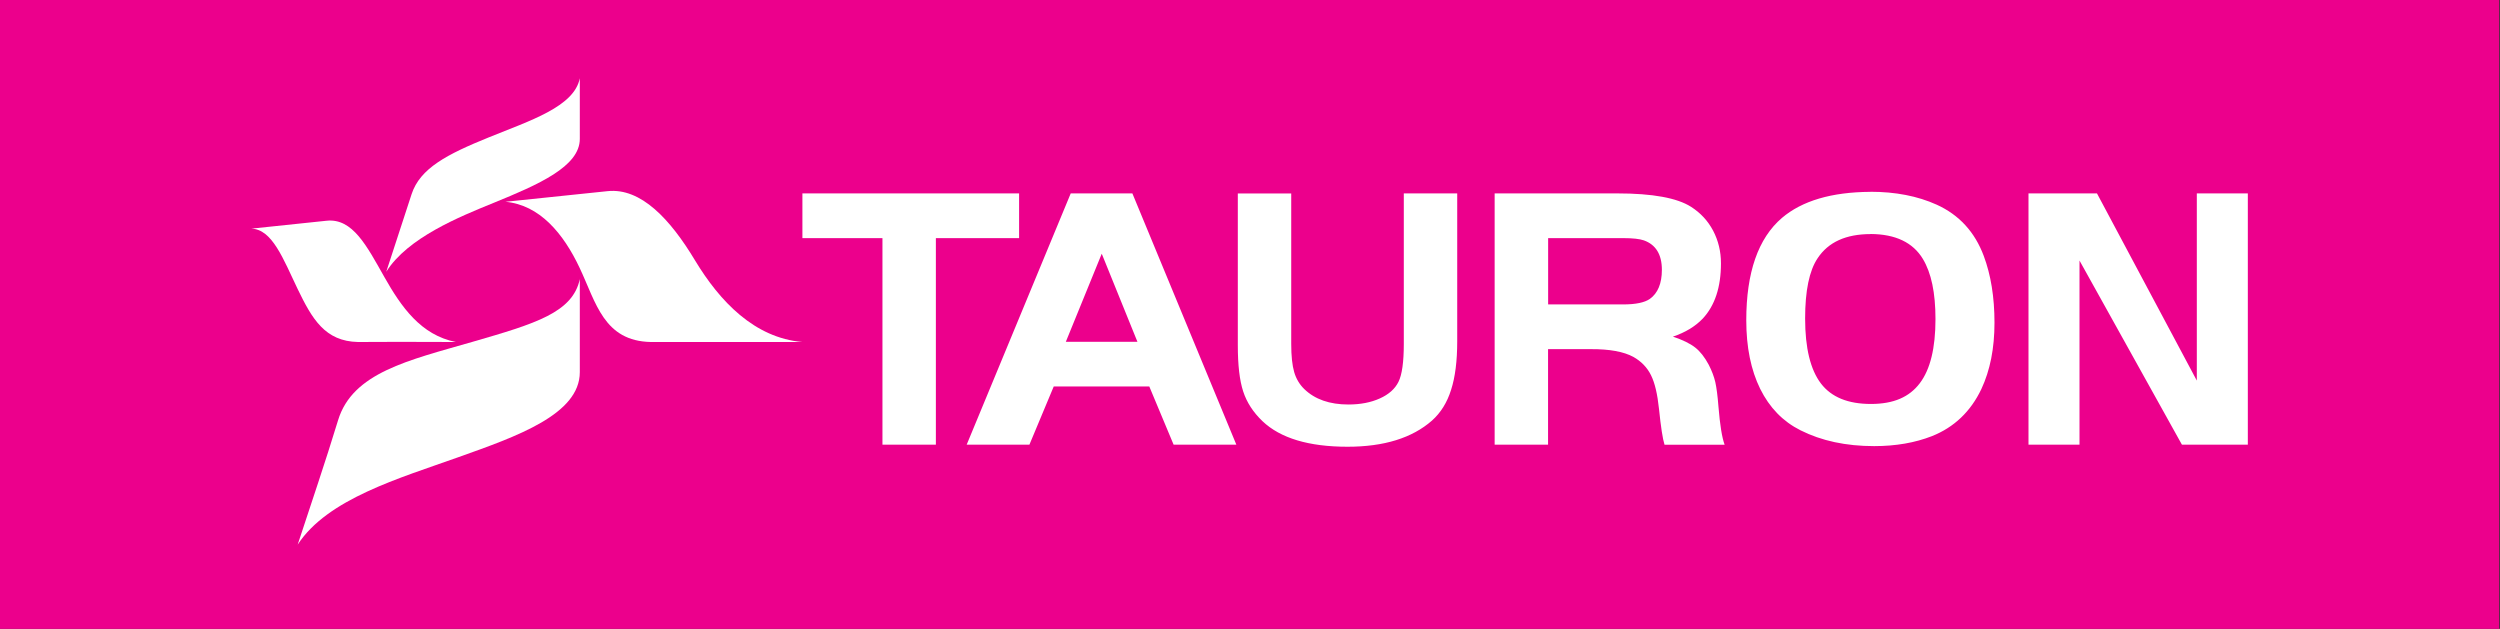
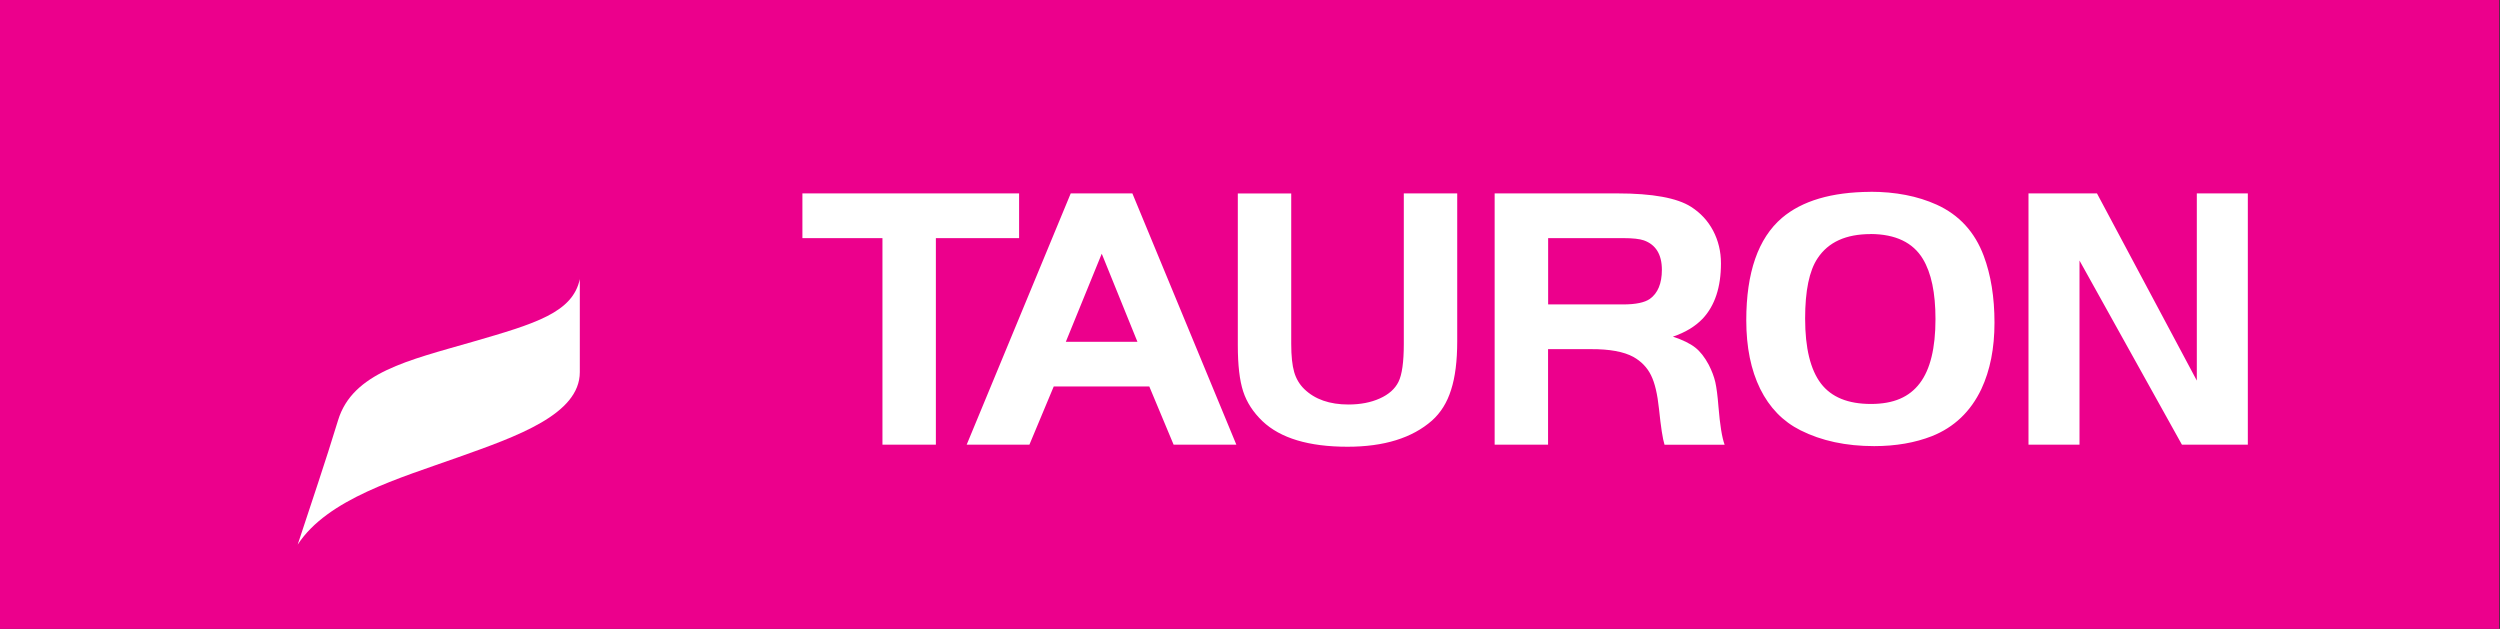
<svg xmlns="http://www.w3.org/2000/svg" width="322" height="81" viewBox="0 0 322 81" fill="none">
  <rect x="0" y="0" width="322" height="81" fill="#333333" stroke="none" />
  <g clip-path="url(#clip0_1453_107)">
    <path d="M321.9 0H0V81.44H321.9V0Z" fill="#EC008C" />
-     <path fill-rule="evenodd" clip-rule="evenodd" d="M74.68 10.08C74.68 12.41 74.68 17.03 74.68 17.89C74.68 21.45 69.36 23.77 63.6 26.12C59.15 27.93 52.52 30.61 49.75 35C50.77 31.88 52 28.15 53.01 25.02C54.1 21.67 57.59 19.87 62.94 17.7C68.28 15.53 73.95 13.75 74.68 10.08Z" fill="white" />
-     <path fill-rule="evenodd" clip-rule="evenodd" d="M32.36 29.45C36.15 29.05 41.04 28.54 42.07 28.43C45.43 28.08 47.25 31.7 49.51 35.69C51.67 39.5 54.19 43.16 58.72 44.05C52.1 44.04 50.18 44.01 46.11 44.05C41.86 43.96 40.2 41.08 38.34 37.23C36.49 33.38 35.06 29.48 32.34 29.45" fill="white" />
    <path fill-rule="evenodd" clip-rule="evenodd" d="M74.68 35.92C74.68 39.39 74.68 46.53 74.68 47.93C74.68 53.37 66.59 56.2 59.03 58.89C51.48 61.59 42.18 64.24 38.34 70.15C40.1 64.78 41.9 59.53 43.54 54.14C45.4 47.99 52.62 46.41 60.82 44.04C69.02 41.67 73.78 40.25 74.69 35.91" fill="white" />
-     <path fill-rule="evenodd" clip-rule="evenodd" d="M65.1 25.99C69.96 25.49 77.01 24.76 78.26 24.62C82.57 24.17 86.34 28.25 89.52 33.54C92.71 38.82 97.17 43.52 103.35 44.05C94.31 44.05 89.31 44.05 83.83 44.05C77.77 43.93 76.77 38.98 74.67 34.53C72.57 30.07 69.51 26.39 65.09 25.99" fill="white" />
    <path d="M113.67 30.67H103.35V24.91H131.26V30.67H120.54V57.27H113.66V30.67H113.67ZM124.51 57.27L137.91 24.91H145.85L159.24 57.27H151.16L148.03 49.78H135.72L132.59 57.27H124.51ZM141.9 32.69L137.28 44.02H146.5L141.91 32.69H141.9ZM166.31 24.91V44.3C166.31 45.85 166.44 47.06 166.69 47.92C166.94 48.78 167.38 49.52 167.99 50.11C169.36 51.44 171.26 52.1 173.68 52.1C175.22 52.1 176.57 51.84 177.72 51.32C178.88 50.8 179.67 50.09 180.12 49.19C180.58 48.27 180.81 46.64 180.81 44.3V24.91H187.69V43.97C187.69 46.49 187.43 48.57 186.9 50.21C186.39 51.85 185.56 53.17 184.44 54.17C181.89 56.41 178.27 57.54 173.56 57.54C168.57 57.54 164.92 56.44 162.61 54.25C161.4 53.09 160.58 51.82 160.12 50.41C159.66 49 159.43 47.03 159.43 44.48V24.92H166.31V24.91ZM199.39 44.97V57.27H192.51V24.91H208.31C212.84 24.91 216.01 25.49 217.81 26.64C219.03 27.42 219.97 28.43 220.65 29.71C221.32 30.99 221.66 32.39 221.66 33.92C221.66 37 220.87 39.37 219.31 41.04C218.34 42.05 217.07 42.82 215.47 43.36C216.74 43.78 217.69 44.25 218.34 44.76C218.98 45.26 219.57 46.01 220.09 46.99C220.48 47.75 220.76 48.49 220.93 49.21C221.09 49.93 221.23 50.99 221.34 52.4C221.53 54.72 221.79 56.35 222.13 57.28H214.39C214.15 56.52 213.92 54.99 213.68 52.68C213.48 50.78 213.15 49.33 212.65 48.33C212.16 47.33 211.39 46.54 210.38 45.97C209.13 45.29 207.31 44.96 204.93 44.97H199.38H199.39ZM199.39 39.21H209.06C210.68 39.21 211.82 38.97 212.5 38.5C213.52 37.77 214.05 36.52 214.05 34.75C214.05 32.78 213.27 31.51 211.73 30.96C211.19 30.77 210.3 30.67 209.07 30.67H199.4V39.21H199.39ZM240.9 24.7C244.14 24.7 246.98 25.25 249.44 26.36C252.33 27.67 254.36 29.88 255.51 32.97C256.42 35.41 256.89 38.26 256.89 41.56C256.89 44.86 256.33 47.69 255.2 50.11C253.82 53.01 251.69 55.04 248.82 56.18C246.67 57.02 244.19 57.46 241.4 57.46C237.76 57.46 234.6 56.78 231.9 55.42C229.63 54.28 227.91 52.5 226.71 50.08C225.52 47.66 224.92 44.71 224.92 41.25C224.92 35.09 226.45 30.7 229.51 28.07C232.11 25.86 235.91 24.74 240.9 24.71M240.94 30.15C237.76 30.15 235.49 31.18 234.11 33.26C233.03 34.87 232.5 37.46 232.5 41.03C232.5 44.82 233.18 47.61 234.54 49.4C235.89 51.16 238.03 52.03 240.97 52.03C243.91 52.03 245.92 51.14 247.27 49.36C248.62 47.58 249.29 44.83 249.29 41.1C249.29 37.71 248.75 35.14 247.66 33.34C246.38 31.23 244.14 30.16 240.95 30.14M267.84 33.54V57.27H261.27V24.91H270.09L282.95 49.02V24.91H289.52V57.27H281.03L267.83 33.54H267.84Z" fill="white" />
  </g>
  <defs>
    <clipPath id="clip0_1453_107">
      <rect width="322" height="81" fill="white" />
    </clipPath>
  </defs>
</svg>